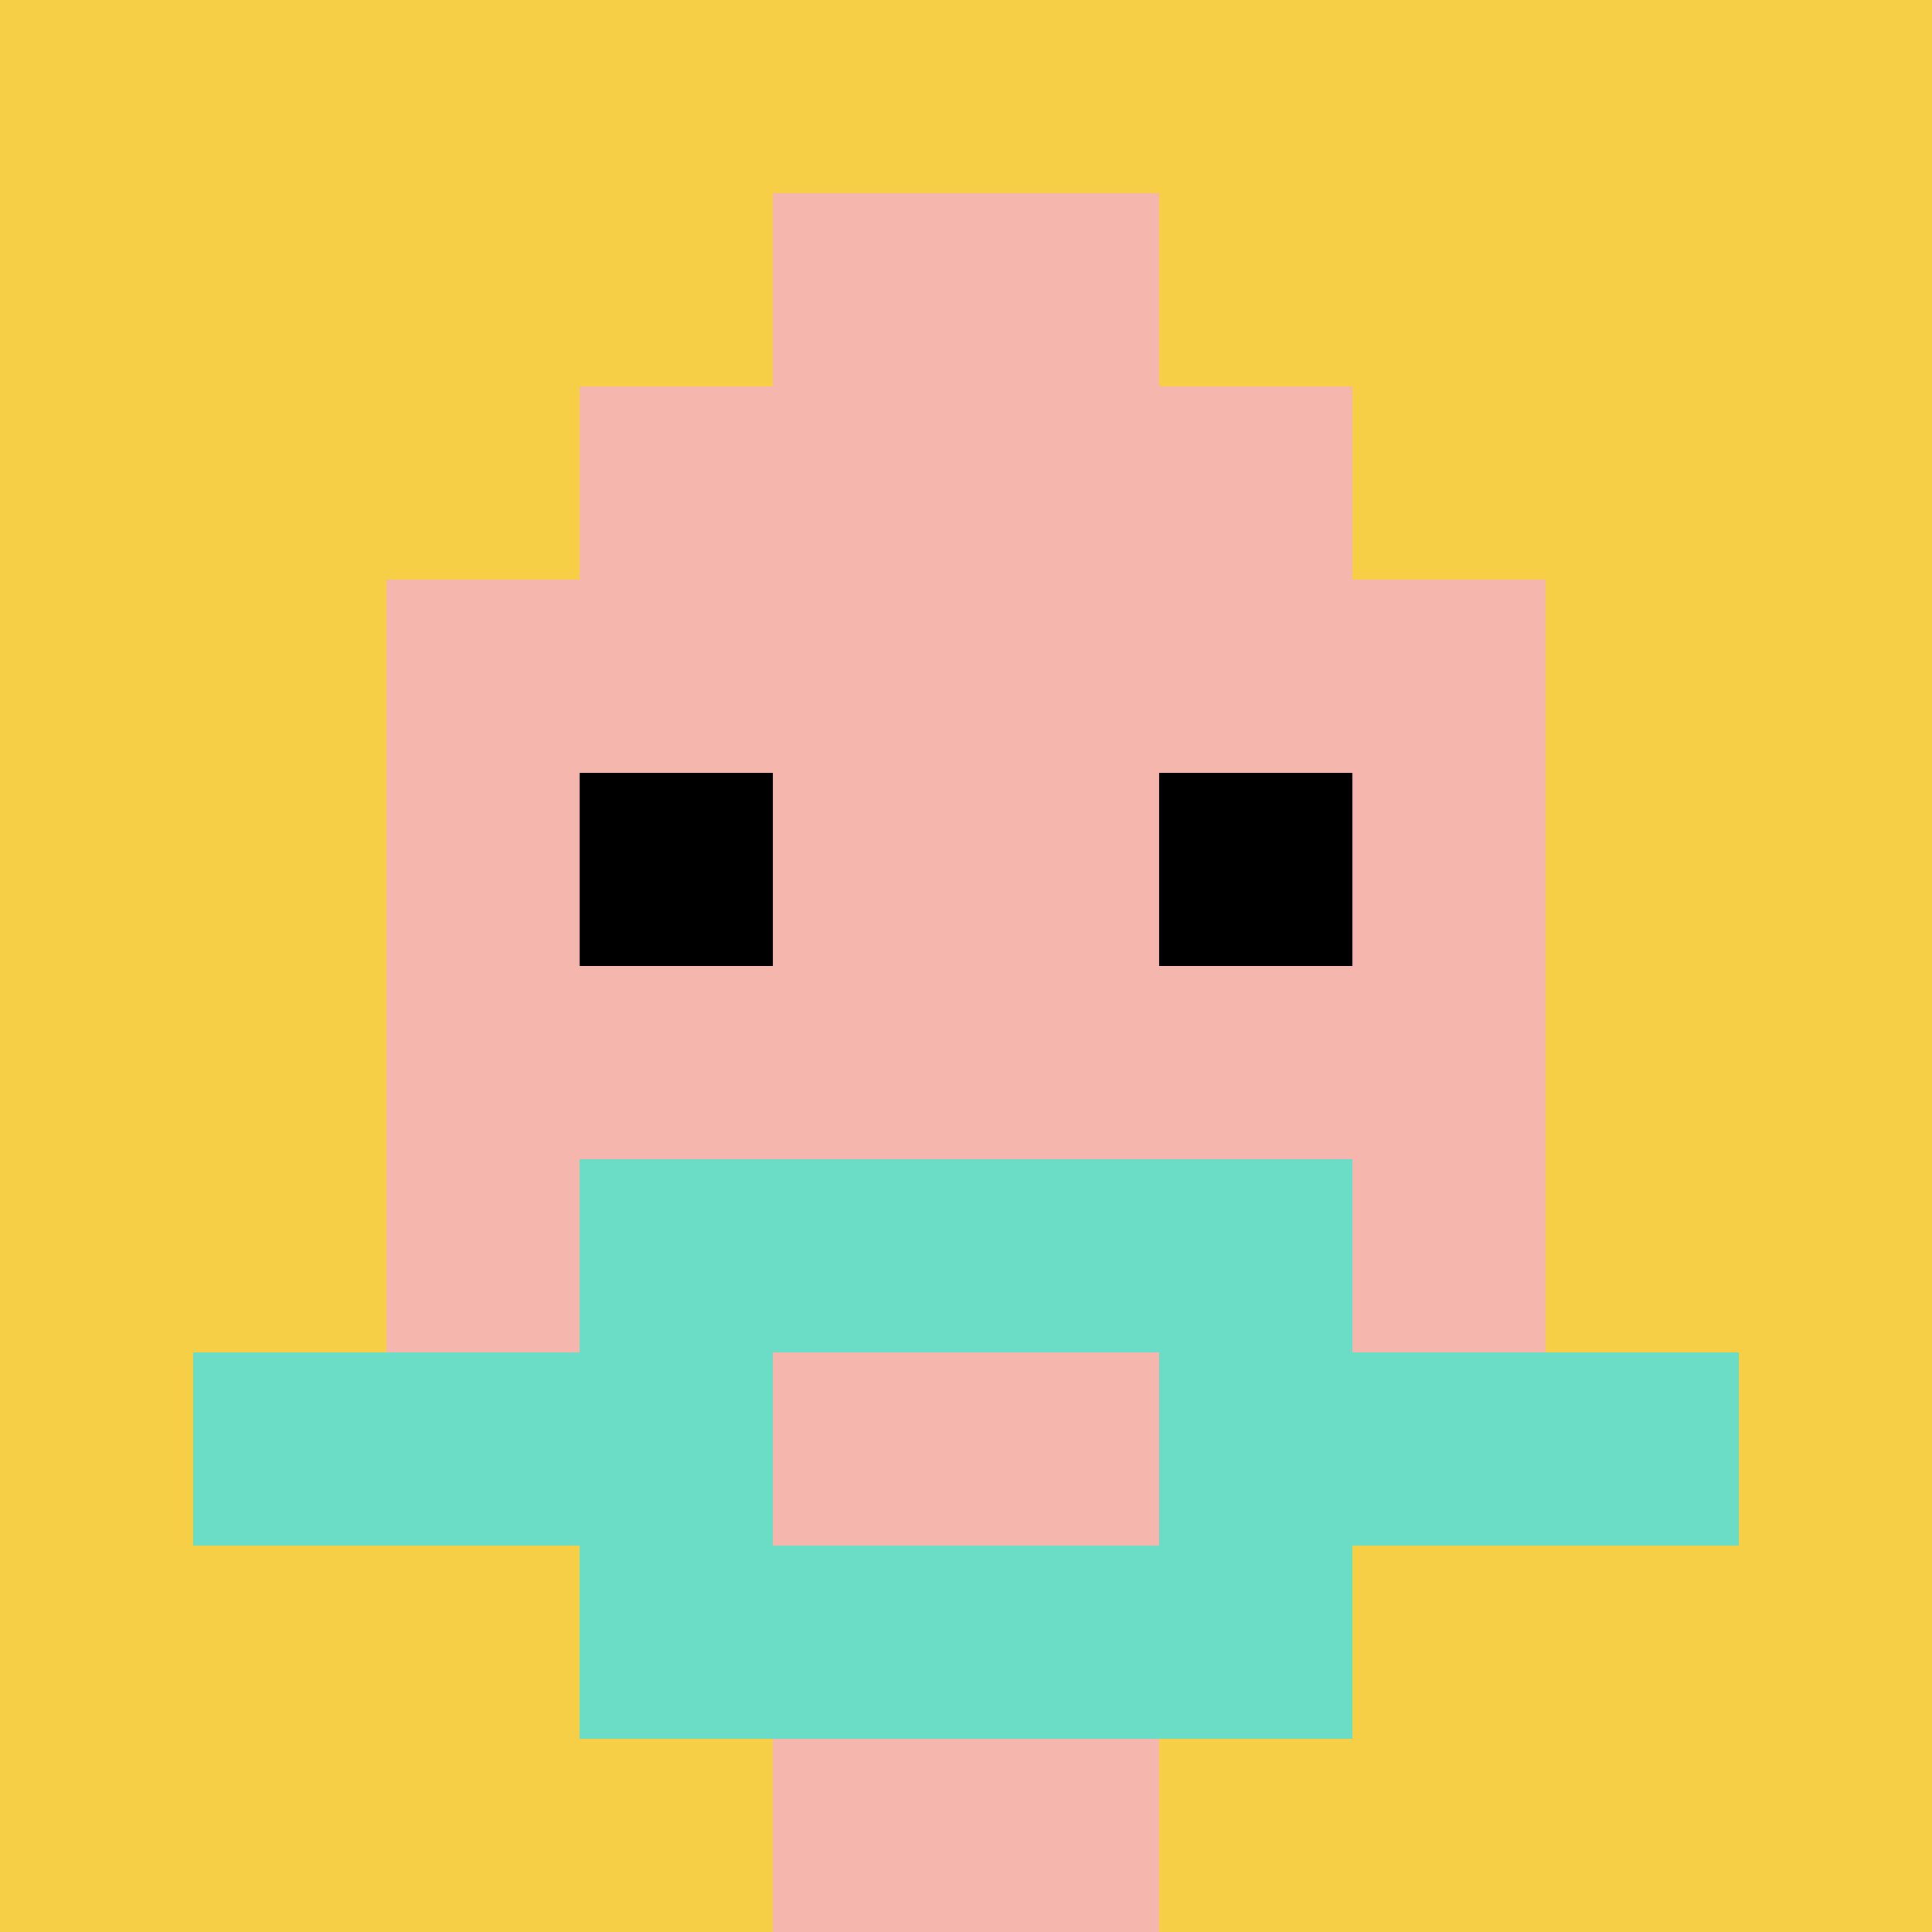
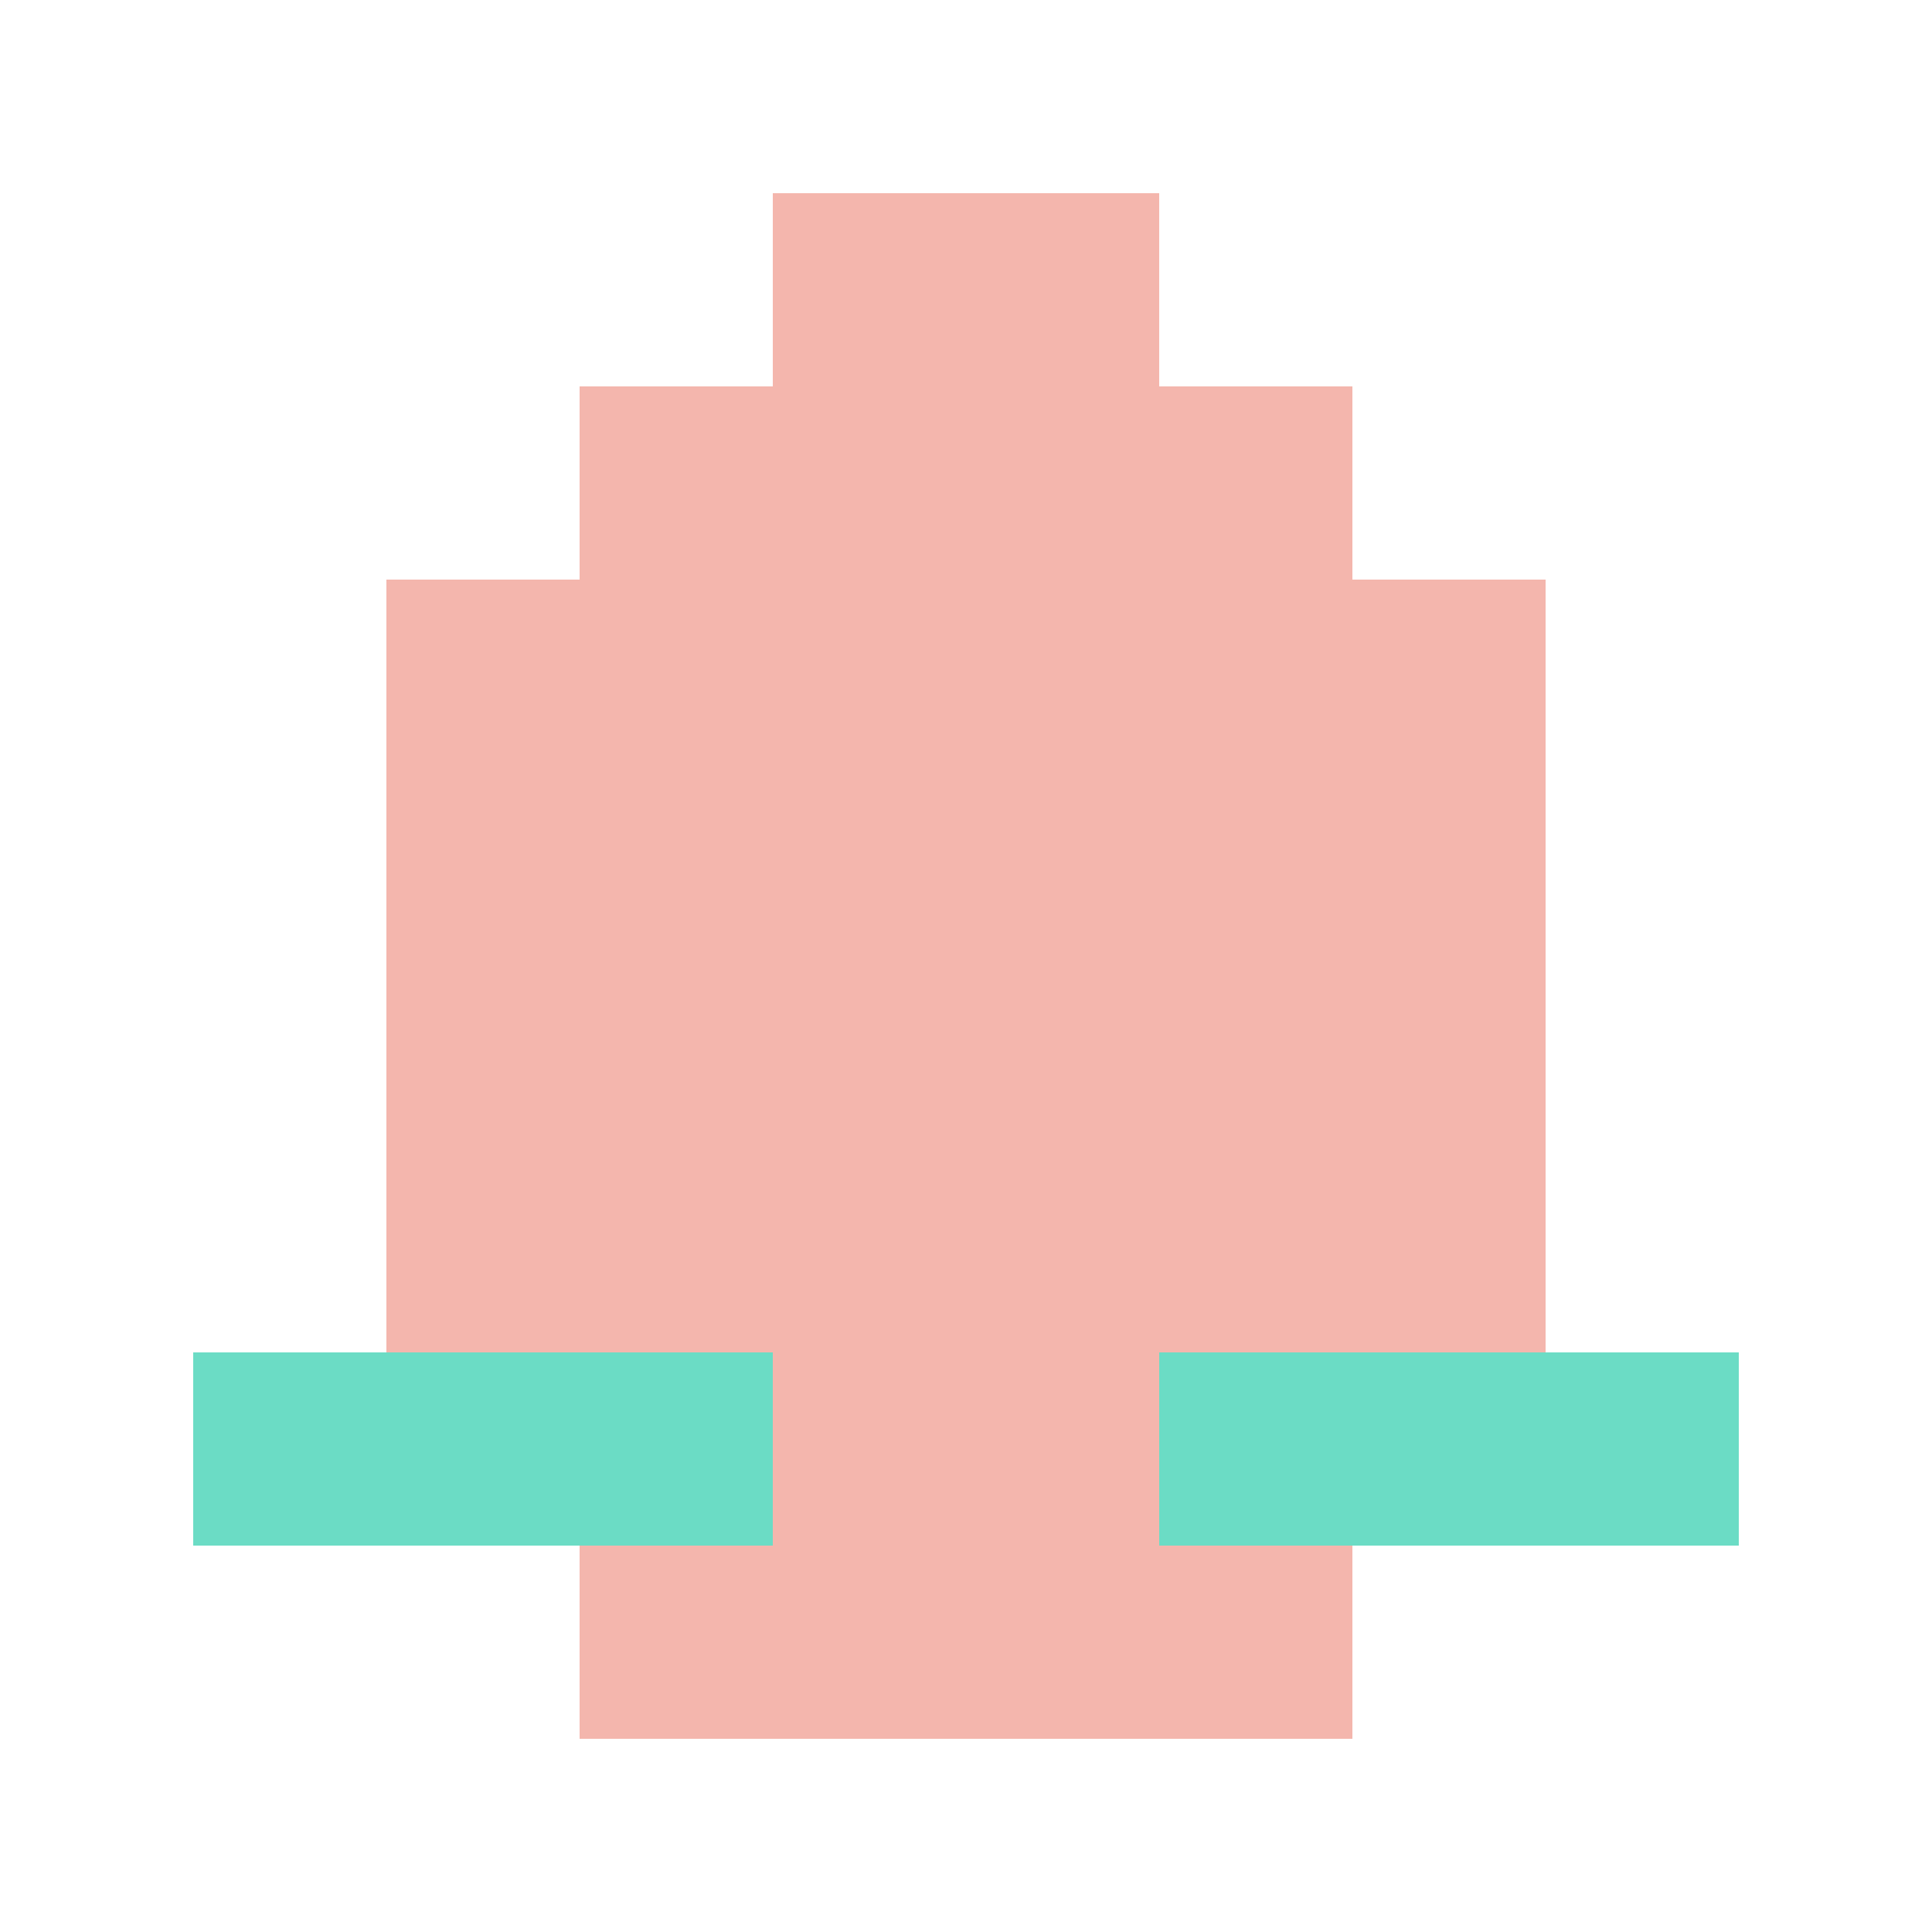
<svg xmlns="http://www.w3.org/2000/svg" version="1.1" width="592" height="592">
  <title>'goose-pfp-252265' by Dmitri Cherniak</title>
  <desc>seed=252265
backgroundColor=#ffffff
padding=20
innerPadding=0
timeout=500
dimension=1
border=false
Save=function(){return n.handleSave()}
frame=141

Rendered at Sun Sep 15 2024 21:33:40 GMT+0800 (中国标准时间)
Generated in &lt;1ms
</desc>
  <defs />
  <rect width="100%" height="100%" fill="#ffffff" />
  <g>
    <g id="0-0">
-       <rect x="0" y="0" height="592" width="592" fill="#F7CF46" />
      <g>
        <rect id="0-0-3-2-4-7" x="177.6" y="118.4" width="236.8" height="414.4" fill="#F4B6AD" />
        <rect id="0-0-2-3-6-5" x="118.4" y="177.6" width="355.2" height="296" fill="#F4B6AD" />
-         <rect id="0-0-4-8-2-2" x="236.8" y="473.6" width="118.4" height="118.4" fill="#F4B6AD" />
        <rect id="0-0-1-7-8-1" x="59.2" y="414.4" width="473.6" height="59.2" fill="#6BDCC5" />
-         <rect id="0-0-3-6-4-3" x="177.6" y="355.2" width="236.8" height="177.6" fill="#6BDCC5" />
        <rect id="0-0-4-7-2-1" x="236.8" y="414.4" width="118.4" height="59.2" fill="#F4B6AD" />
-         <rect id="0-0-3-4-1-1" x="177.6" y="236.8" width="59.2" height="59.2" fill="#000000" />
-         <rect id="0-0-6-4-1-1" x="355.2" y="236.8" width="59.2" height="59.2" fill="#000000" />
        <rect id="0-0-4-1-2-2" x="236.8" y="59.2" width="118.4" height="118.4" fill="#F4B6AD" />
      </g>
      <rect x="0" y="0" stroke="white" stroke-width="0" height="592" width="592" fill="none" />
    </g>
  </g>
</svg>